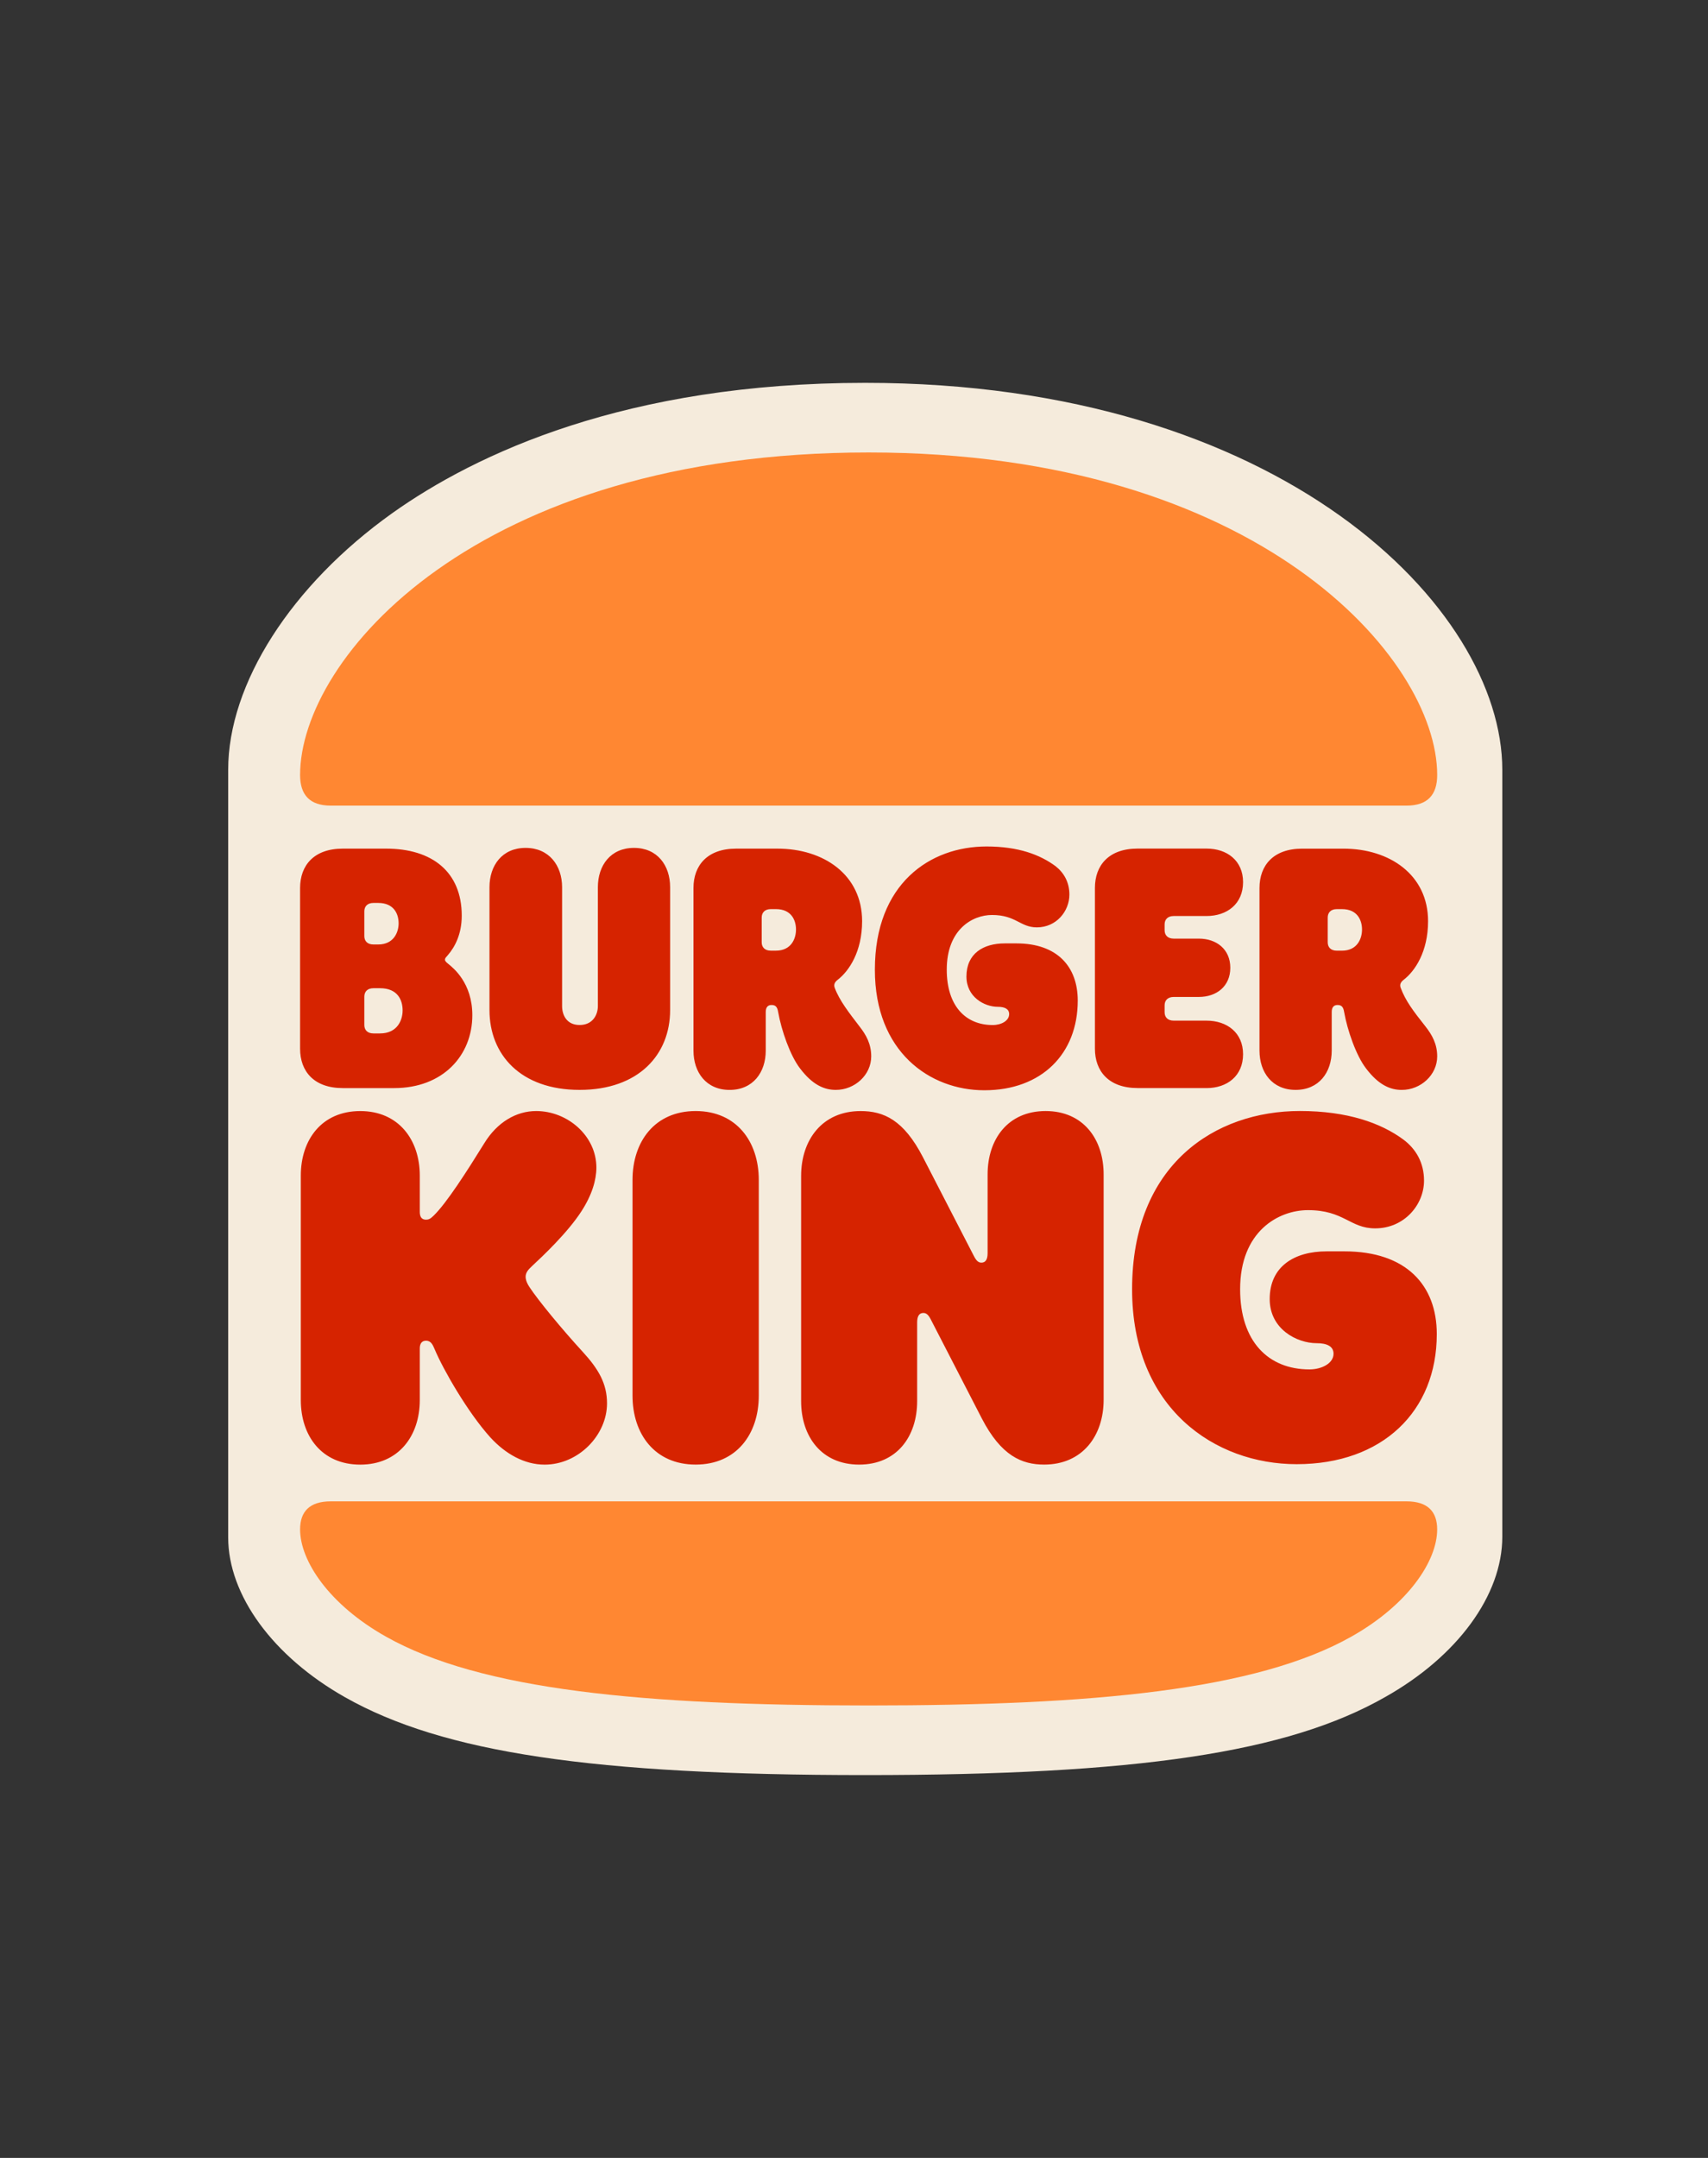
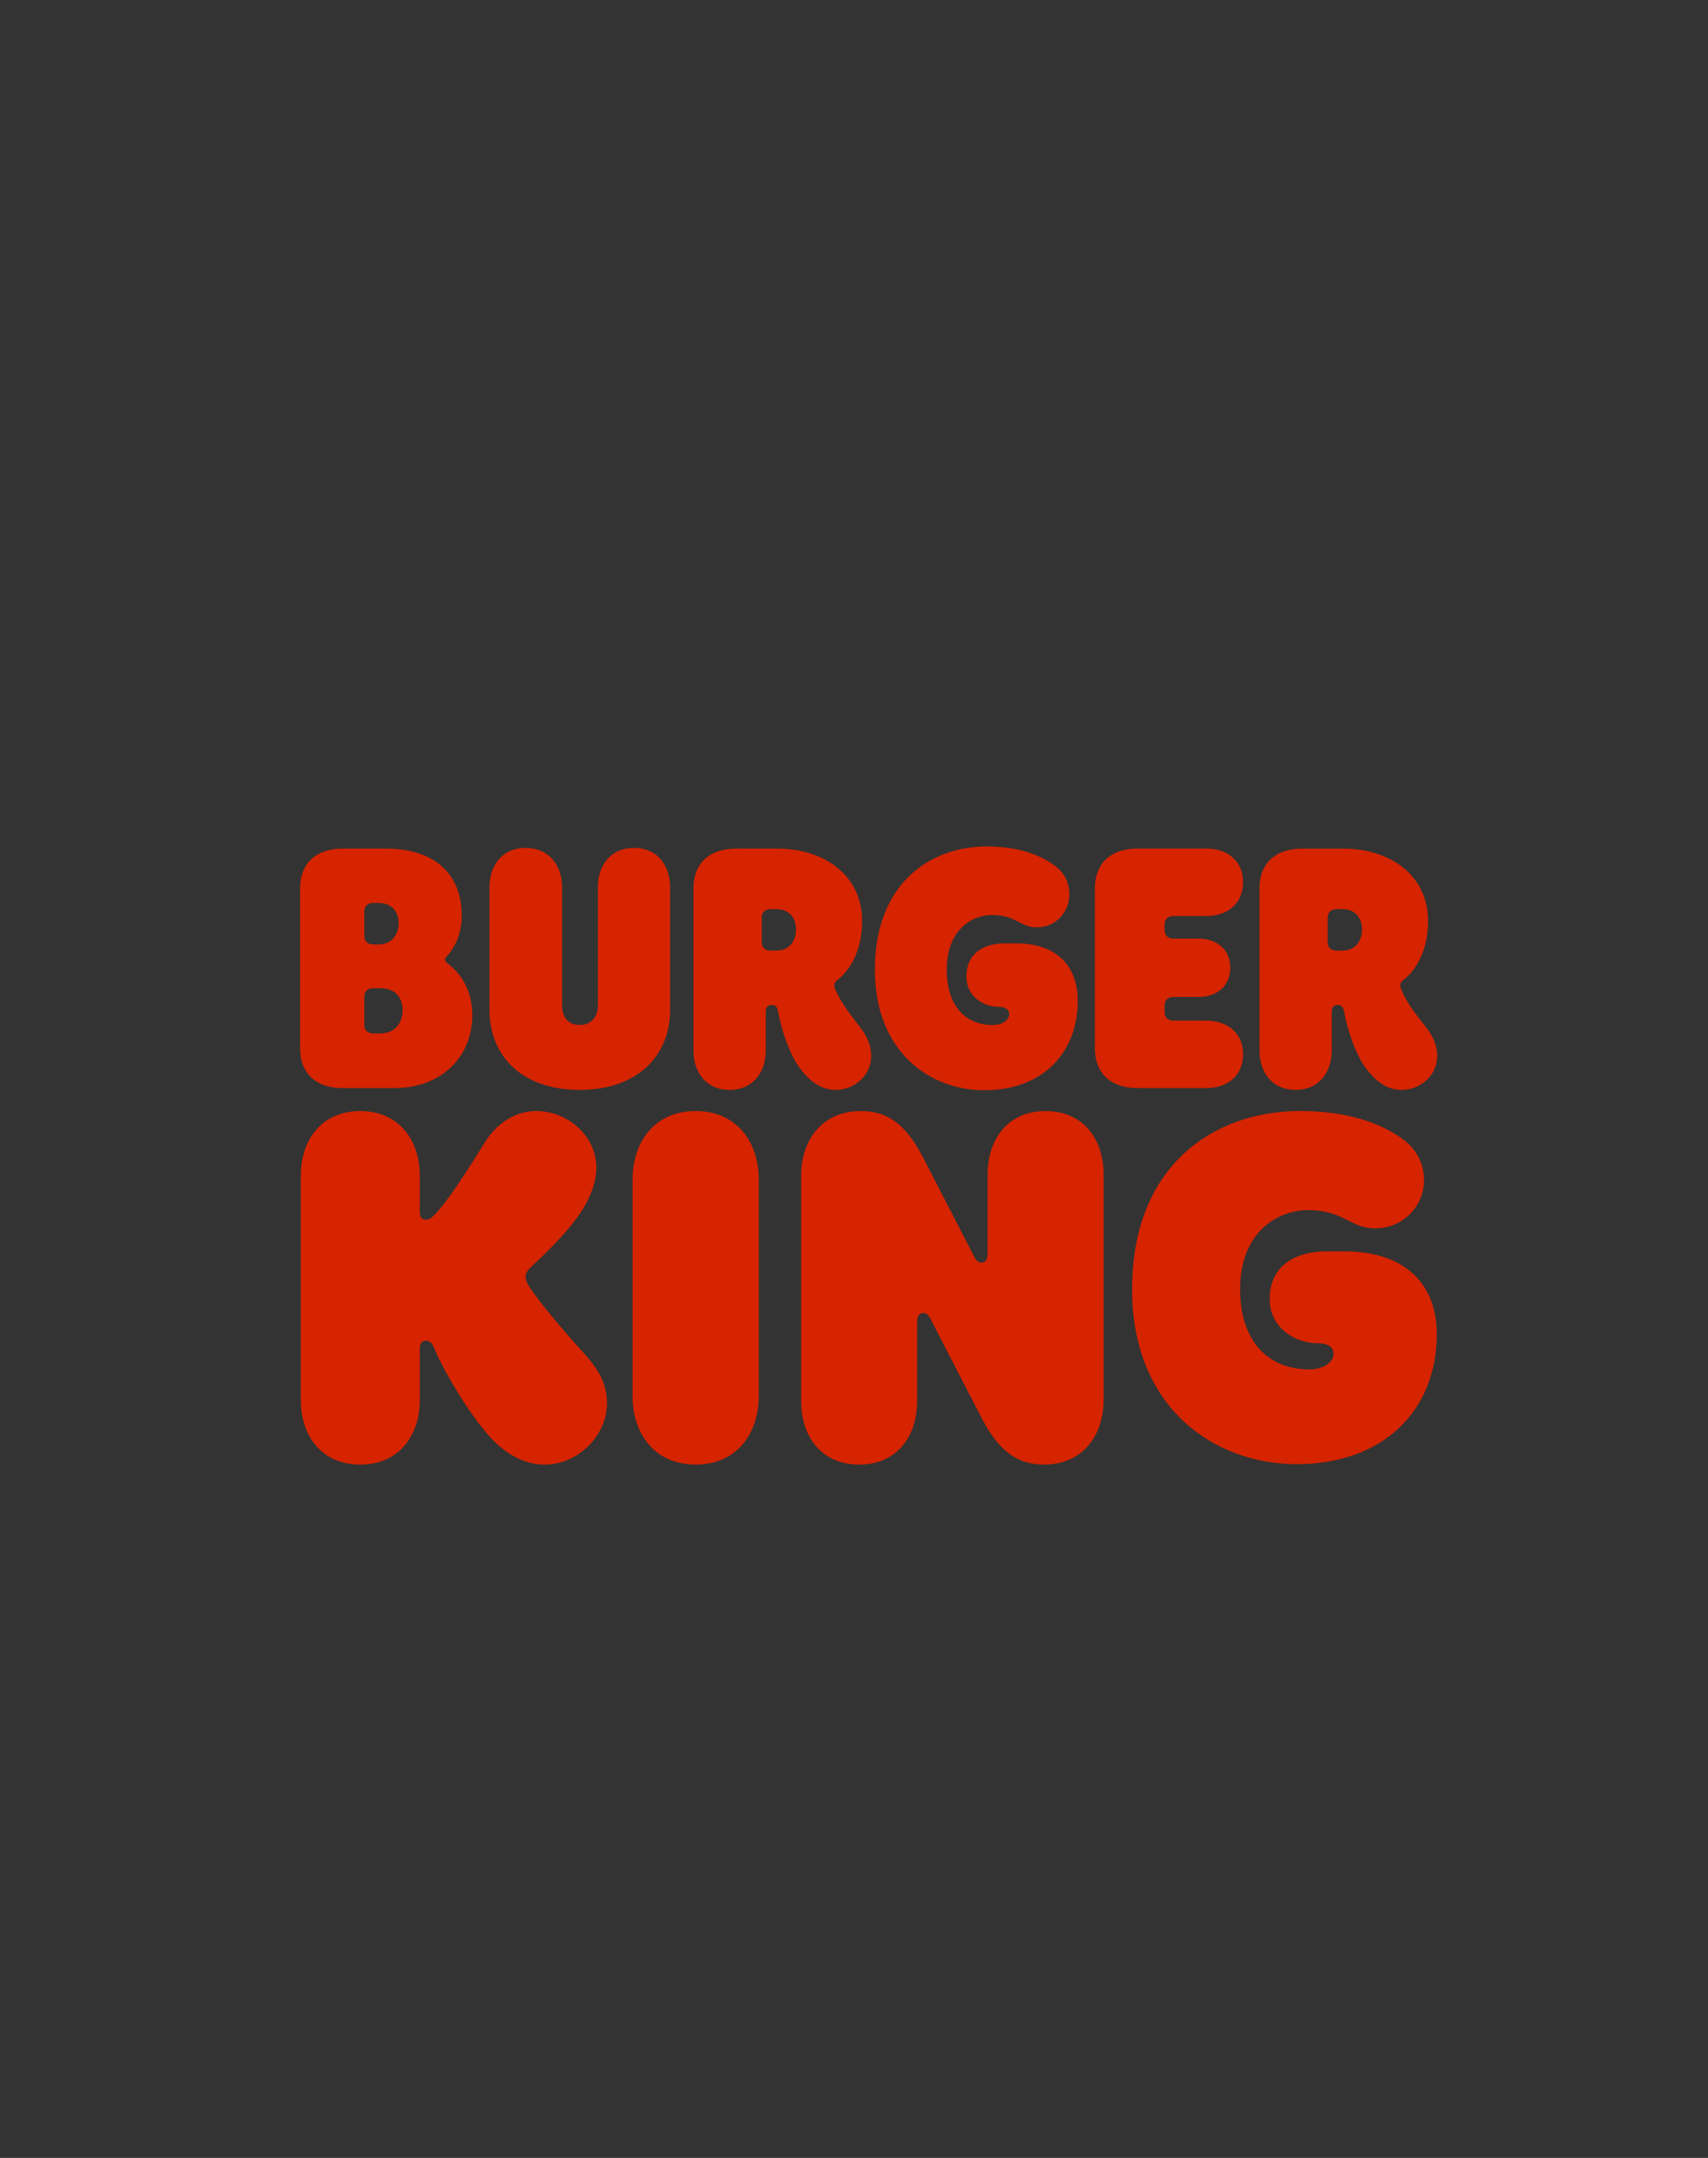
<svg xmlns="http://www.w3.org/2000/svg" width="76" height="96" viewBox="0 0 76 96" fill="none">
  <rect x="0" y="0" width="76" height="96" fill="#333333" stroke="none" />
-   <path d="M38.499 78.968C26.4 78.968 19.707 77.971 15.35 75.504C12.147 73.693 10.153 70.964 10.153 68.392V34.248C10.153 30.416 12.961 26.034 17.45 22.832C21.177 20.181 27.869 17.032 38.499 17.032C57.004 17.032 66.847 27.031 66.847 34.248V68.364C66.847 70.963 64.852 73.692 61.623 75.503C57.293 77.971 50.6 78.968 38.499 78.968Z" fill="#F5EBDC" />
-   <path d="M60.134 72.807C55.912 75.189 48.669 75.871 38.651 75.871C28.633 75.871 21.39 75.189 17.17 72.807C14.635 71.38 13.353 69.434 13.353 68.04C13.353 67.246 13.775 66.791 14.716 66.791H62.585C63.527 66.791 63.949 67.246 63.949 68.04C63.95 69.434 62.667 71.38 60.134 72.807H60.134ZM62.586 35.84H14.716C13.775 35.84 13.353 35.353 13.353 34.478C13.353 29.289 21.163 20.129 38.651 20.129C55.978 20.129 63.95 29.289 63.95 34.478C63.95 35.353 63.528 35.84 62.586 35.84Z" fill="#FF8732" />
  <path d="M23.549 57.242C23.403 57.015 23.388 56.869 23.388 56.805C23.388 56.626 23.485 56.497 23.68 56.318C24.134 55.896 25.255 54.843 25.872 53.886C26.343 53.157 26.537 52.492 26.537 51.941C26.537 50.531 25.255 49.427 23.858 49.427C22.965 49.427 22.12 49.93 21.553 50.854C20.789 52.086 19.88 53.513 19.296 54.081C19.149 54.227 19.068 54.26 18.955 54.26C18.76 54.26 18.679 54.13 18.679 53.919V52.298C18.679 50.709 17.737 49.428 16.032 49.428C14.311 49.428 13.385 50.709 13.385 52.298V62.286C13.385 63.874 14.31 65.157 16.032 65.157C17.737 65.157 18.679 63.876 18.679 62.286V59.984C18.679 59.789 18.76 59.644 18.955 59.644C19.215 59.644 19.28 59.903 19.345 60.033C19.719 60.925 20.806 62.821 21.813 63.94C22.495 64.686 23.339 65.157 24.233 65.157C25.743 65.157 27.01 63.843 27.01 62.432C27.01 61.557 26.636 60.908 25.922 60.131C25.012 59.14 23.94 57.842 23.549 57.243V57.242ZM43.799 48.503C46.348 48.503 47.956 46.881 47.956 44.514C47.956 43.007 47.046 41.969 45.228 41.969H44.709C43.75 41.969 43.003 42.423 43.003 43.444C43.003 44.352 43.799 44.79 44.4 44.79C44.708 44.79 44.904 44.888 44.904 45.115C44.904 45.406 44.563 45.601 44.173 45.601C42.955 45.601 42.127 44.741 42.127 43.136C42.127 41.353 43.264 40.705 44.141 40.705C45.212 40.705 45.391 41.256 46.138 41.256C46.999 41.256 47.584 40.543 47.584 39.797C47.584 39.246 47.34 38.825 46.966 38.532C46.284 38.029 45.327 37.657 43.898 37.657C41.38 37.657 38.929 39.311 38.929 43.137C38.927 46.8 41.38 48.503 43.799 48.503ZM15.252 48.406H17.542C19.702 48.406 21.017 46.962 21.017 45.163C21.017 43.719 20.156 43.055 19.962 42.893C19.881 42.828 19.8 42.763 19.8 42.698C19.8 42.618 19.848 42.585 19.93 42.488C20.238 42.131 20.546 41.563 20.546 40.736C20.546 38.791 19.231 37.753 17.185 37.753H15.253C13.97 37.753 13.353 38.499 13.353 39.504V46.654C13.353 47.66 13.97 48.406 15.252 48.406ZM16.211 40.542C16.211 40.332 16.341 40.169 16.616 40.169H16.828C17.526 40.169 17.737 40.655 17.737 41.077C17.737 41.466 17.527 42.017 16.828 42.017H16.617C16.341 42.017 16.211 41.856 16.211 41.645L16.211 40.542ZM16.211 44.336C16.211 44.126 16.341 43.963 16.616 43.963H16.909C17.689 43.963 17.915 44.481 17.915 44.952C17.915 45.374 17.688 45.974 16.909 45.974H16.617C16.341 45.974 16.211 45.812 16.211 45.6V44.336ZM57.65 48.486C58.689 48.486 59.257 47.708 59.257 46.735V45.016C59.257 44.806 59.355 44.709 59.517 44.709C59.712 44.709 59.776 44.822 59.808 45.016C59.955 45.843 60.345 46.962 60.783 47.53C61.335 48.26 61.854 48.487 62.374 48.487C63.218 48.487 63.95 47.822 63.95 46.995C63.95 46.443 63.722 46.038 63.43 45.666C62.877 44.969 62.537 44.515 62.326 43.947C62.277 43.817 62.309 43.703 62.456 43.59C62.96 43.202 63.544 42.342 63.544 40.981C63.544 38.921 61.839 37.754 59.776 37.754H57.942C56.66 37.754 56.043 38.499 56.043 39.505V46.736C56.043 47.709 56.611 48.486 57.651 48.486L57.65 48.486ZM59.079 40.818C59.079 40.608 59.209 40.444 59.484 40.444H59.712C60.394 40.444 60.605 40.931 60.605 41.353C60.605 41.759 60.394 42.293 59.712 42.293H59.484C59.208 42.293 59.079 42.132 59.079 41.92V40.818V40.818ZM30.954 49.427C29.136 49.427 28.145 50.788 28.145 52.491V62.09C28.145 63.793 29.136 65.155 30.954 65.155C32.773 65.155 33.763 63.793 33.763 62.09V52.491C33.763 50.789 32.773 49.427 30.954 49.427ZM59.825 55.669H59.03C57.601 55.669 56.497 56.334 56.497 57.792C56.497 59.122 57.698 59.755 58.591 59.755C59.03 59.755 59.338 59.885 59.338 60.225C59.338 60.646 58.819 60.921 58.267 60.921C56.431 60.921 55.181 59.673 55.181 57.354C55.181 54.776 56.886 53.836 58.201 53.836C59.809 53.836 60.068 54.647 61.189 54.647C62.487 54.647 63.364 53.593 63.364 52.523C63.364 51.729 63.007 51.112 62.439 50.691C61.448 49.961 59.955 49.425 57.843 49.425C54.06 49.425 50.374 51.809 50.374 57.354C50.374 62.656 54.059 65.137 57.697 65.137C61.513 65.137 63.932 62.786 63.932 59.348C63.933 57.177 62.57 55.669 59.825 55.669ZM53.687 48.406C54.598 48.406 55.312 47.87 55.312 46.898C55.312 45.941 54.597 45.406 53.688 45.406H52.226C51.951 45.406 51.821 45.244 51.821 45.033V44.724C51.821 44.514 51.951 44.351 52.227 44.351H53.347C54.127 44.351 54.744 43.881 54.744 43.054C54.744 42.227 54.127 41.757 53.347 41.757H52.227C51.951 41.757 51.821 41.595 51.821 41.383V41.124C51.821 40.913 51.951 40.751 52.227 40.751H53.688C54.597 40.751 55.312 40.216 55.312 39.243C55.312 38.286 54.597 37.751 53.688 37.751H50.619C49.337 37.751 48.72 38.497 48.72 39.502V46.652C48.72 47.657 49.337 48.404 50.619 48.404H53.688V48.406H53.687M25.791 48.486C28.421 48.486 29.818 46.913 29.818 44.936V39.471C29.818 38.499 29.25 37.72 28.21 37.72C27.171 37.72 26.603 38.499 26.603 39.471V44.757C26.603 45.145 26.376 45.599 25.791 45.599C25.206 45.599 25.011 45.145 25.011 44.757V39.471C25.011 38.499 24.427 37.72 23.387 37.72C22.348 37.72 21.78 38.499 21.78 39.471V44.935C21.78 46.914 23.161 48.486 25.791 48.486L25.791 48.486ZM37.19 48.486C38.035 48.486 38.766 47.822 38.766 46.994C38.766 46.443 38.539 46.037 38.246 45.665C37.776 45.049 37.353 44.514 37.143 43.947C37.094 43.817 37.126 43.703 37.273 43.589C37.776 43.201 38.361 42.341 38.361 40.979C38.361 38.92 36.655 37.753 34.593 37.753H32.757C31.475 37.753 30.857 38.498 30.857 39.504V46.736C30.857 47.708 31.426 48.487 32.465 48.487C33.505 48.487 34.073 47.708 34.073 46.736V45.018C34.073 44.807 34.17 44.709 34.333 44.709C34.528 44.709 34.592 44.822 34.624 45.018C34.771 45.844 35.16 46.962 35.599 47.531C36.151 48.259 36.67 48.486 37.19 48.486ZM34.527 42.292H34.299C34.023 42.292 33.893 42.131 33.893 41.92V40.818C33.893 40.607 34.023 40.444 34.299 40.444H34.526C35.209 40.444 35.419 40.931 35.419 41.353C35.419 41.757 35.209 42.292 34.526 42.292H34.527ZM46.526 49.427C44.854 49.427 43.945 50.675 43.945 52.248V55.75C43.945 56.041 43.847 56.172 43.669 56.172C43.538 56.172 43.441 56.091 43.328 55.864L41.071 51.487C40.21 49.816 39.317 49.428 38.294 49.428C36.589 49.428 35.647 50.708 35.647 52.314V62.334C35.647 63.907 36.556 65.156 38.229 65.156C39.902 65.156 40.81 63.907 40.81 62.334V58.832C40.81 58.541 40.908 58.41 41.087 58.41C41.217 58.41 41.315 58.491 41.427 58.718L43.684 63.096C44.545 64.766 45.47 65.155 46.461 65.155C48.166 65.155 49.108 63.874 49.108 62.269V52.249C49.108 50.675 48.199 49.427 46.526 49.427V49.427Z" fill="#D62300" />
</svg>